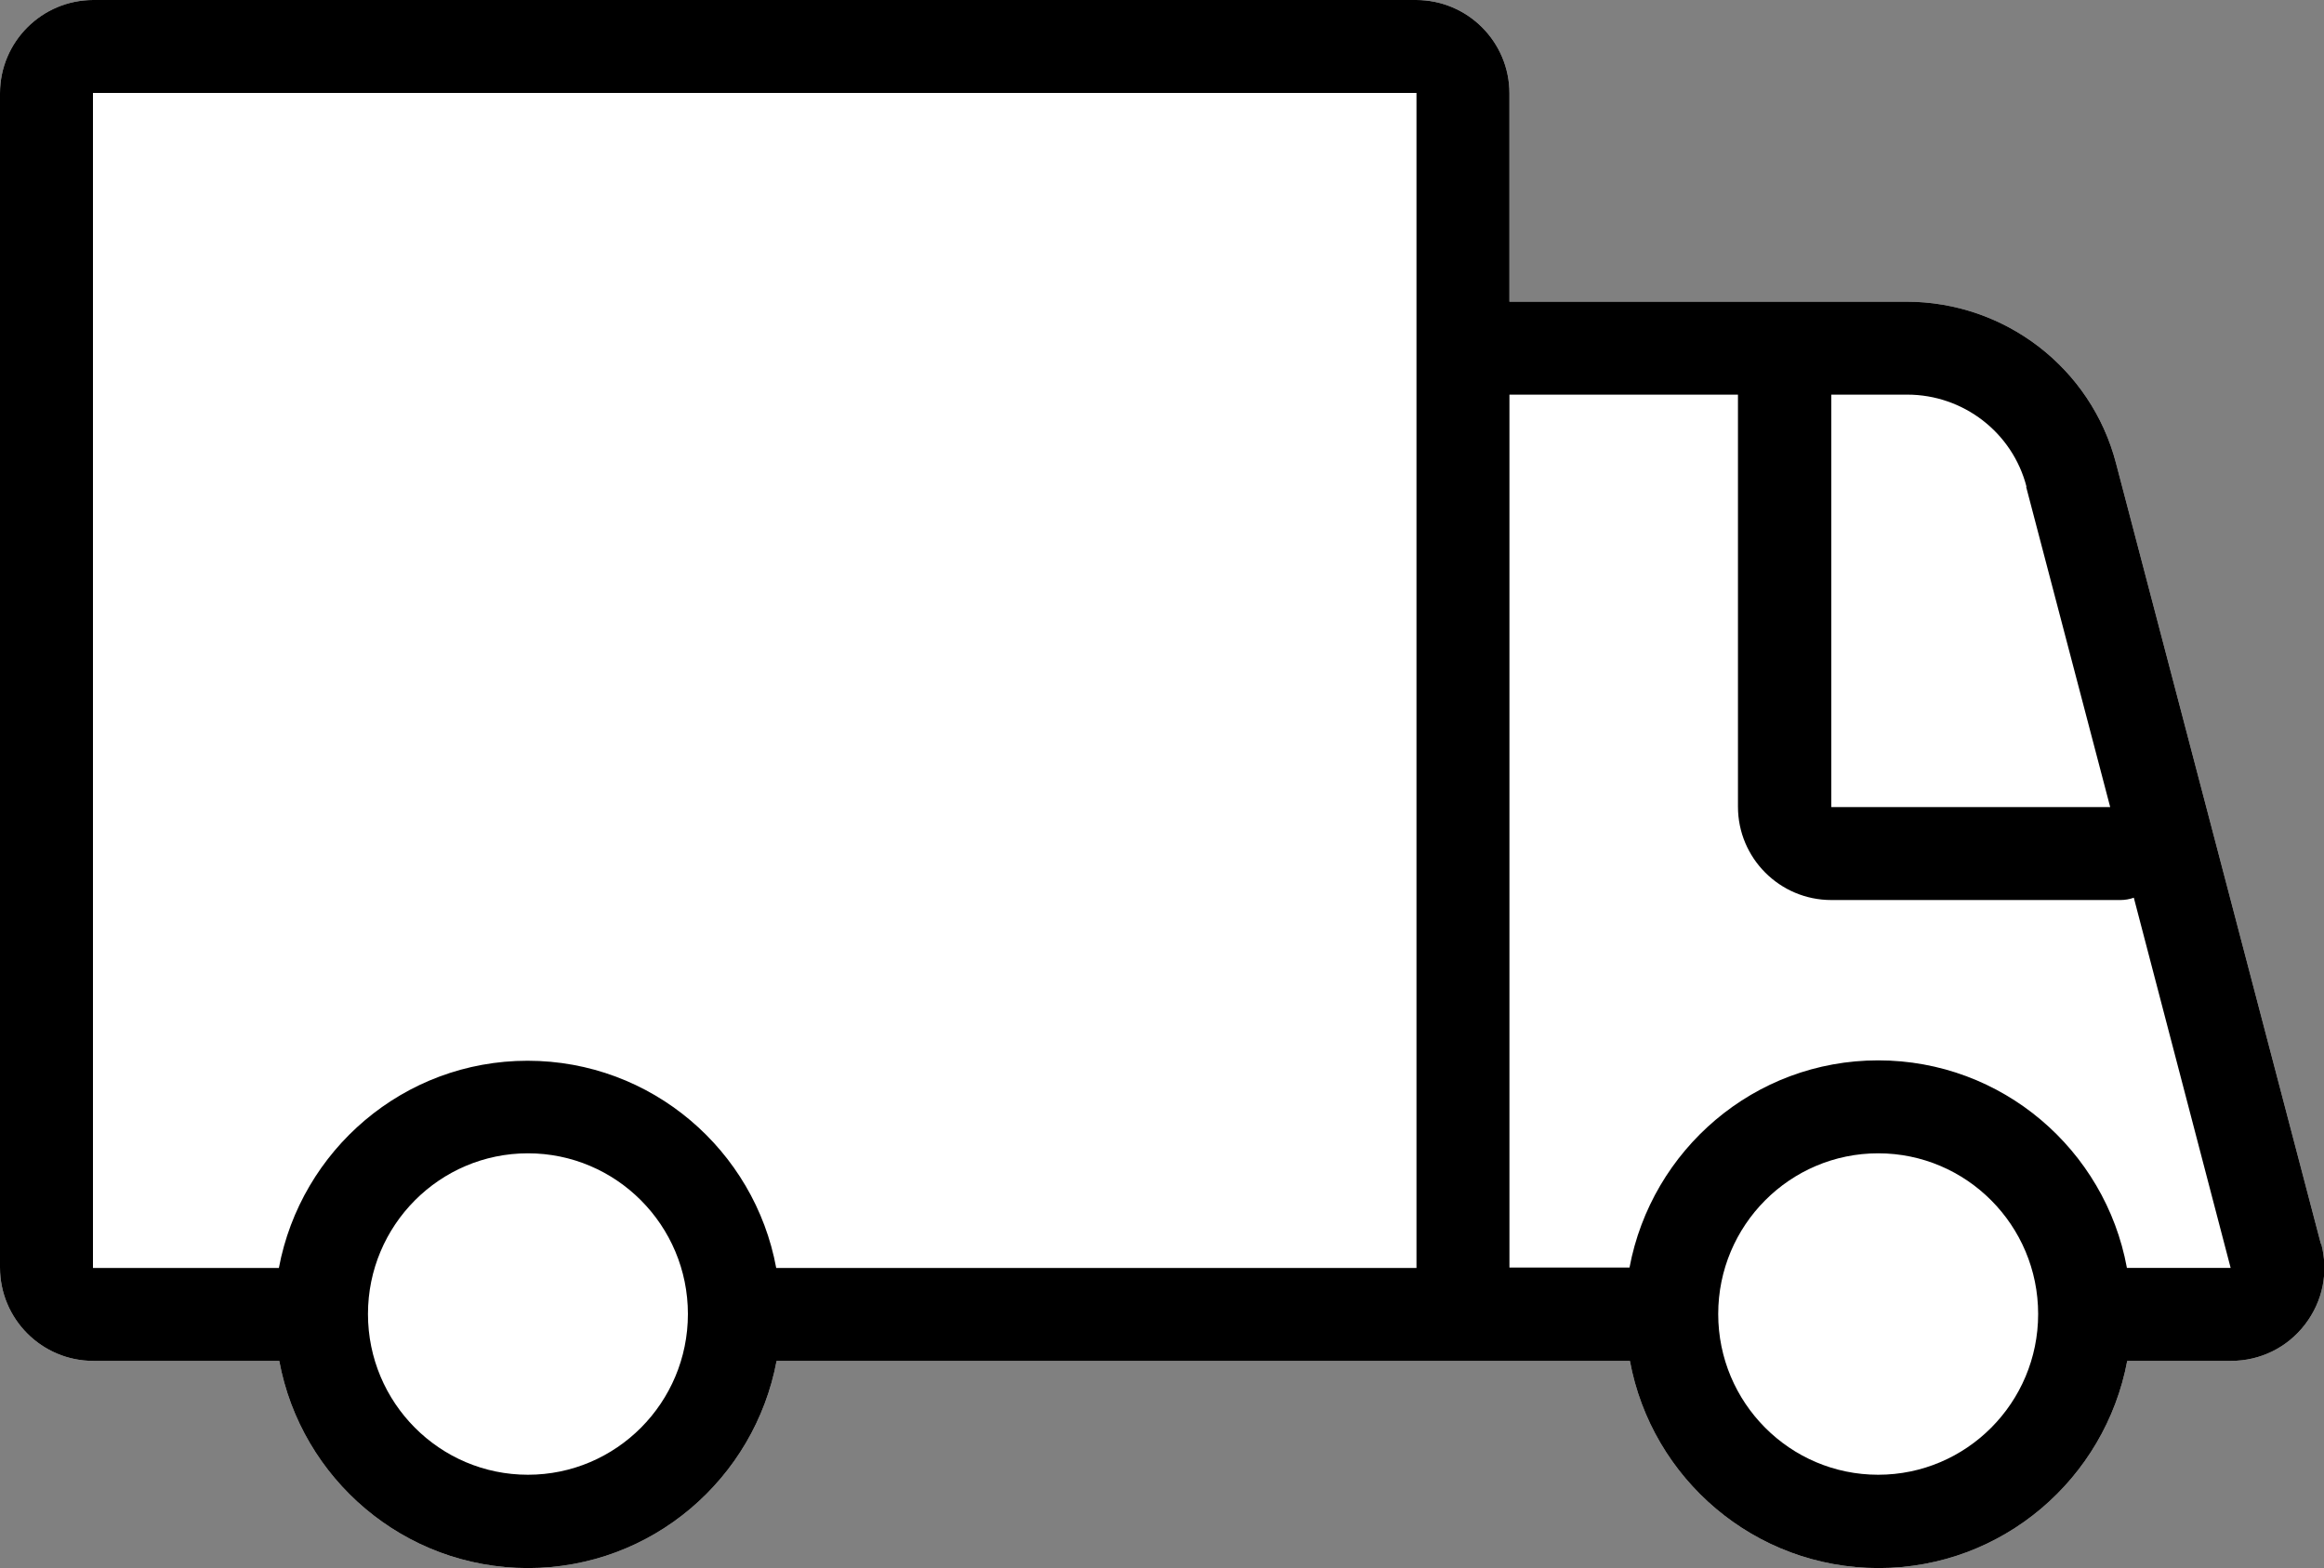
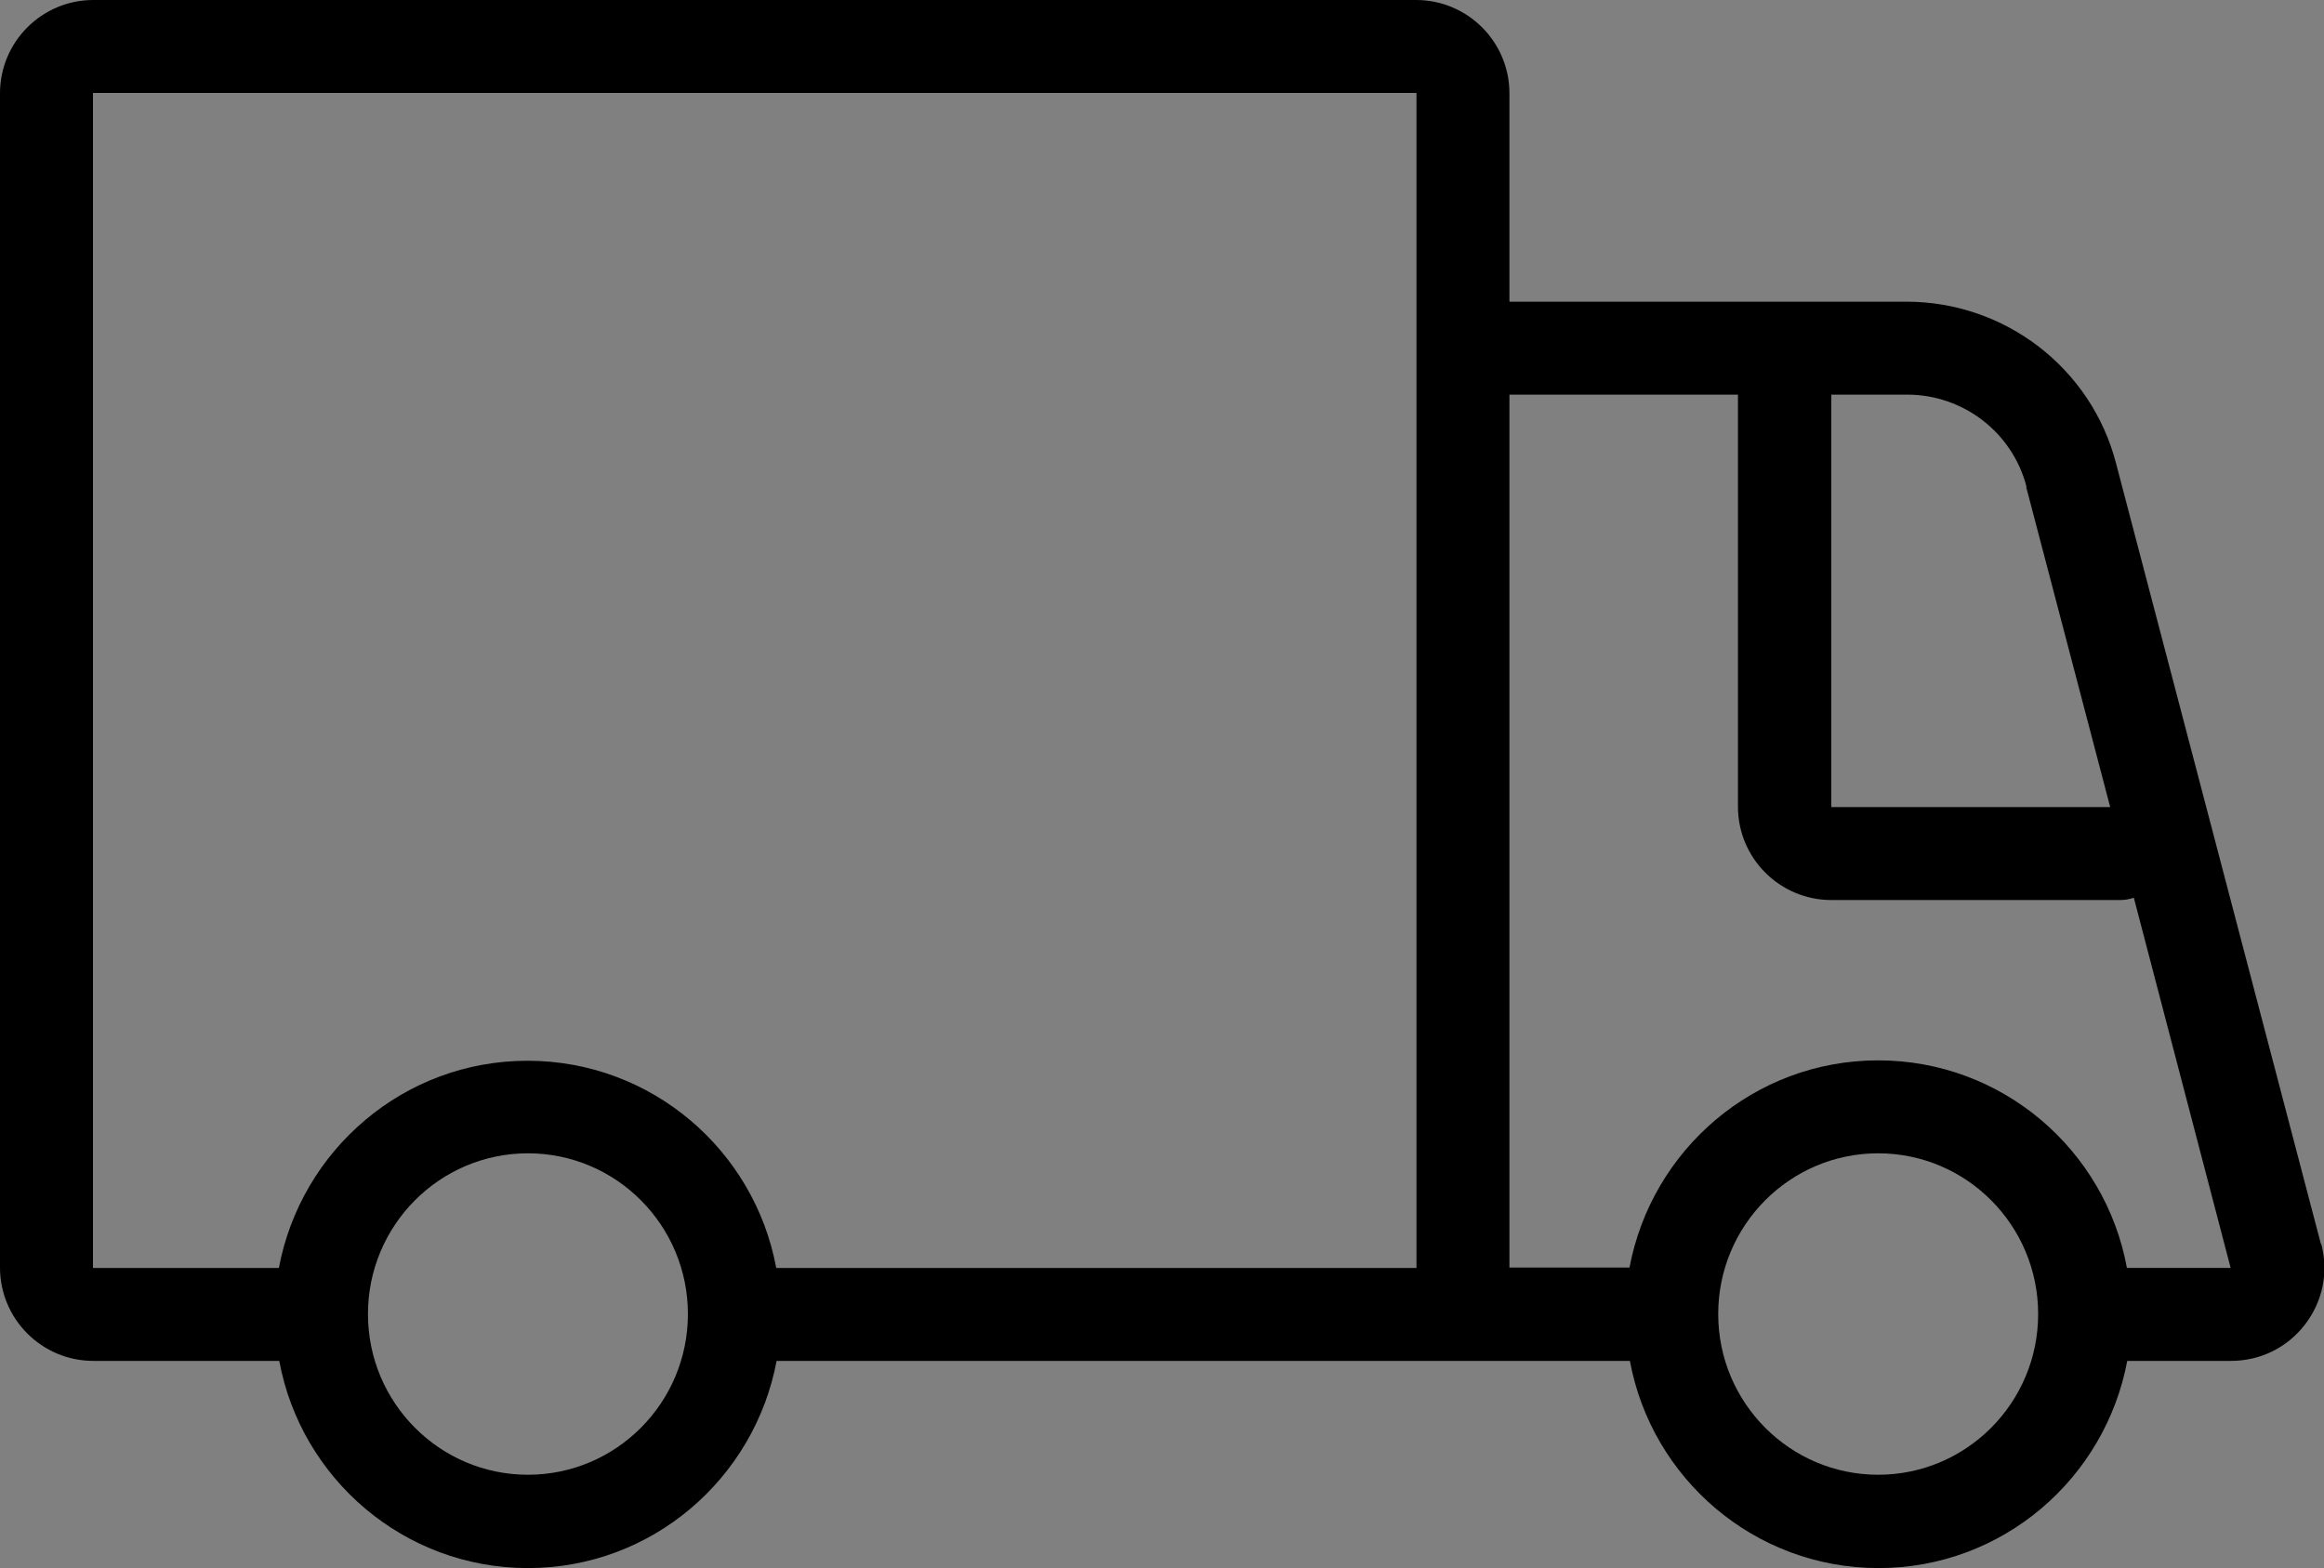
<svg xmlns="http://www.w3.org/2000/svg" id="_イヤー_2" viewBox="0 0 60 40.49">
  <rect x="0" y="0" width="60" height="40.49" fill="#808080" stroke="none" />
  <defs>
    <style>.cls-1{fill:#fff;}</style>
  </defs>
  <g id="_イヤー_1-2">
    <g>
-       <path class="cls-1" d="M59.92,32.12l-5.29-20.16c-.64-2.46-2.87-4.17-5.41-4.17h-10.25V2.41c0-1.33-1.08-2.41-2.41-2.41H2.41C1.08,0,0,1.08,0,2.41v30.32c0,1.33,1.08,2.41,2.41,2.41H7.21c.56,3.04,3.22,5.35,6.42,5.35s5.85-2.31,6.42-5.35h22.03c.56,3.04,3.22,5.35,6.42,5.35s5.85-2.31,6.42-5.35h2.68c.75,0,1.45-.34,1.91-.94,.46-.6,.61-1.35,.42-2.08Z" />
      <path d="M59.92,32.12l-5.29-20.16c-.64-2.46-2.87-4.17-5.41-4.17h-10.25V2.41c0-1.33-1.08-2.41-2.41-2.41H2.41C1.08,0,0,1.08,0,2.41v30.32c0,1.33,1.08,2.41,2.41,2.41H7.21c.56,3.04,3.22,5.35,6.42,5.35s5.85-2.31,6.42-5.35h22.03c.56,3.04,3.22,5.35,6.42,5.35s5.85-2.31,6.42-5.35h2.68c.75,0,1.45-.34,1.91-.94,.46-.6,.61-1.35,.42-2.08Zm-7.61-19.55l2.17,8.27h-7.2V10.19h1.96c1.45,0,2.72,.98,3.08,2.38ZM2.4,32.73V2.4H36.57v30.34H20.04c-.56-3.04-3.22-5.35-6.42-5.35s-5.85,2.31-6.42,5.35H2.4Zm11.23,5.35c-2.28,0-4.13-1.86-4.13-4.15s1.85-4.15,4.13-4.15,4.13,1.86,4.13,4.15-1.85,4.15-4.13,4.15Zm34.86,0c-2.28,0-4.13-1.86-4.13-4.15s1.85-4.15,4.13-4.15,4.13,1.86,4.13,4.15-1.85,4.15-4.13,4.15Zm6.42-5.35c-.56-3.04-3.22-5.35-6.42-5.35s-5.85,2.31-6.42,5.35h-3.1V10.19h5.9v10.64c0,1.33,1.08,2.41,2.41,2.41h7.46c.12,0,.24-.02,.35-.06l2.5,9.56h-2.68Z" />
    </g>
  </g>
</svg>